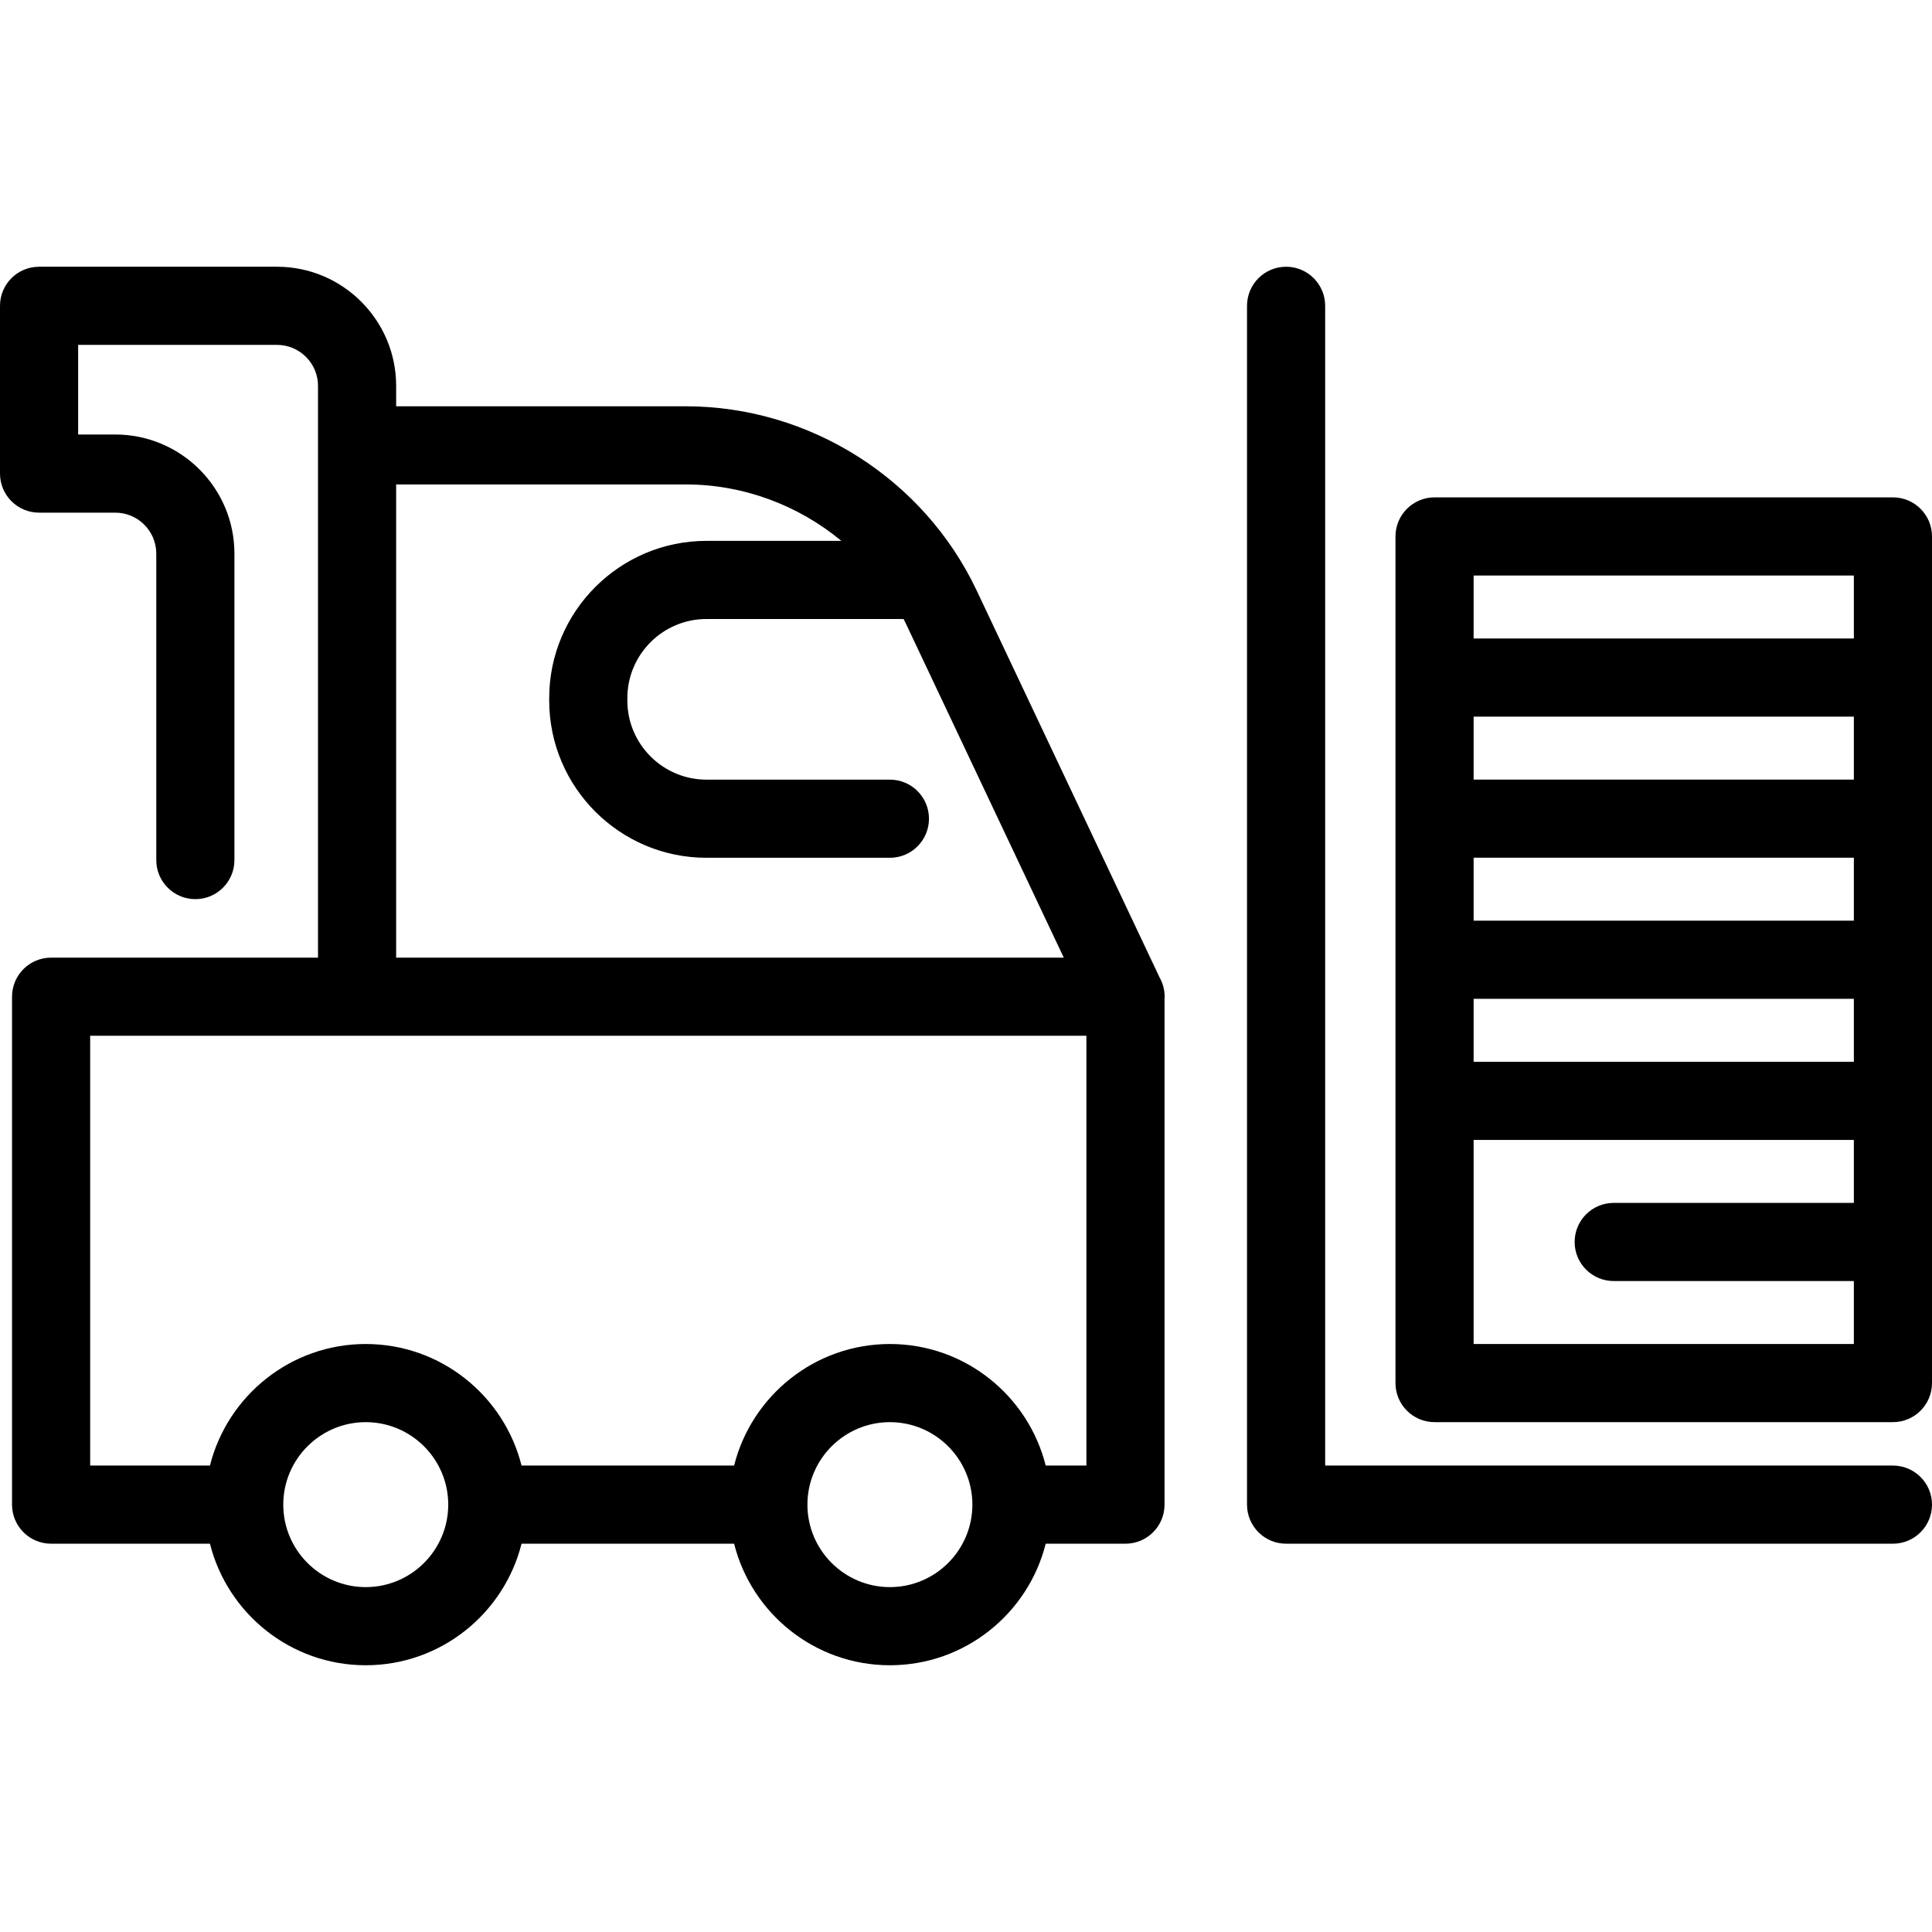
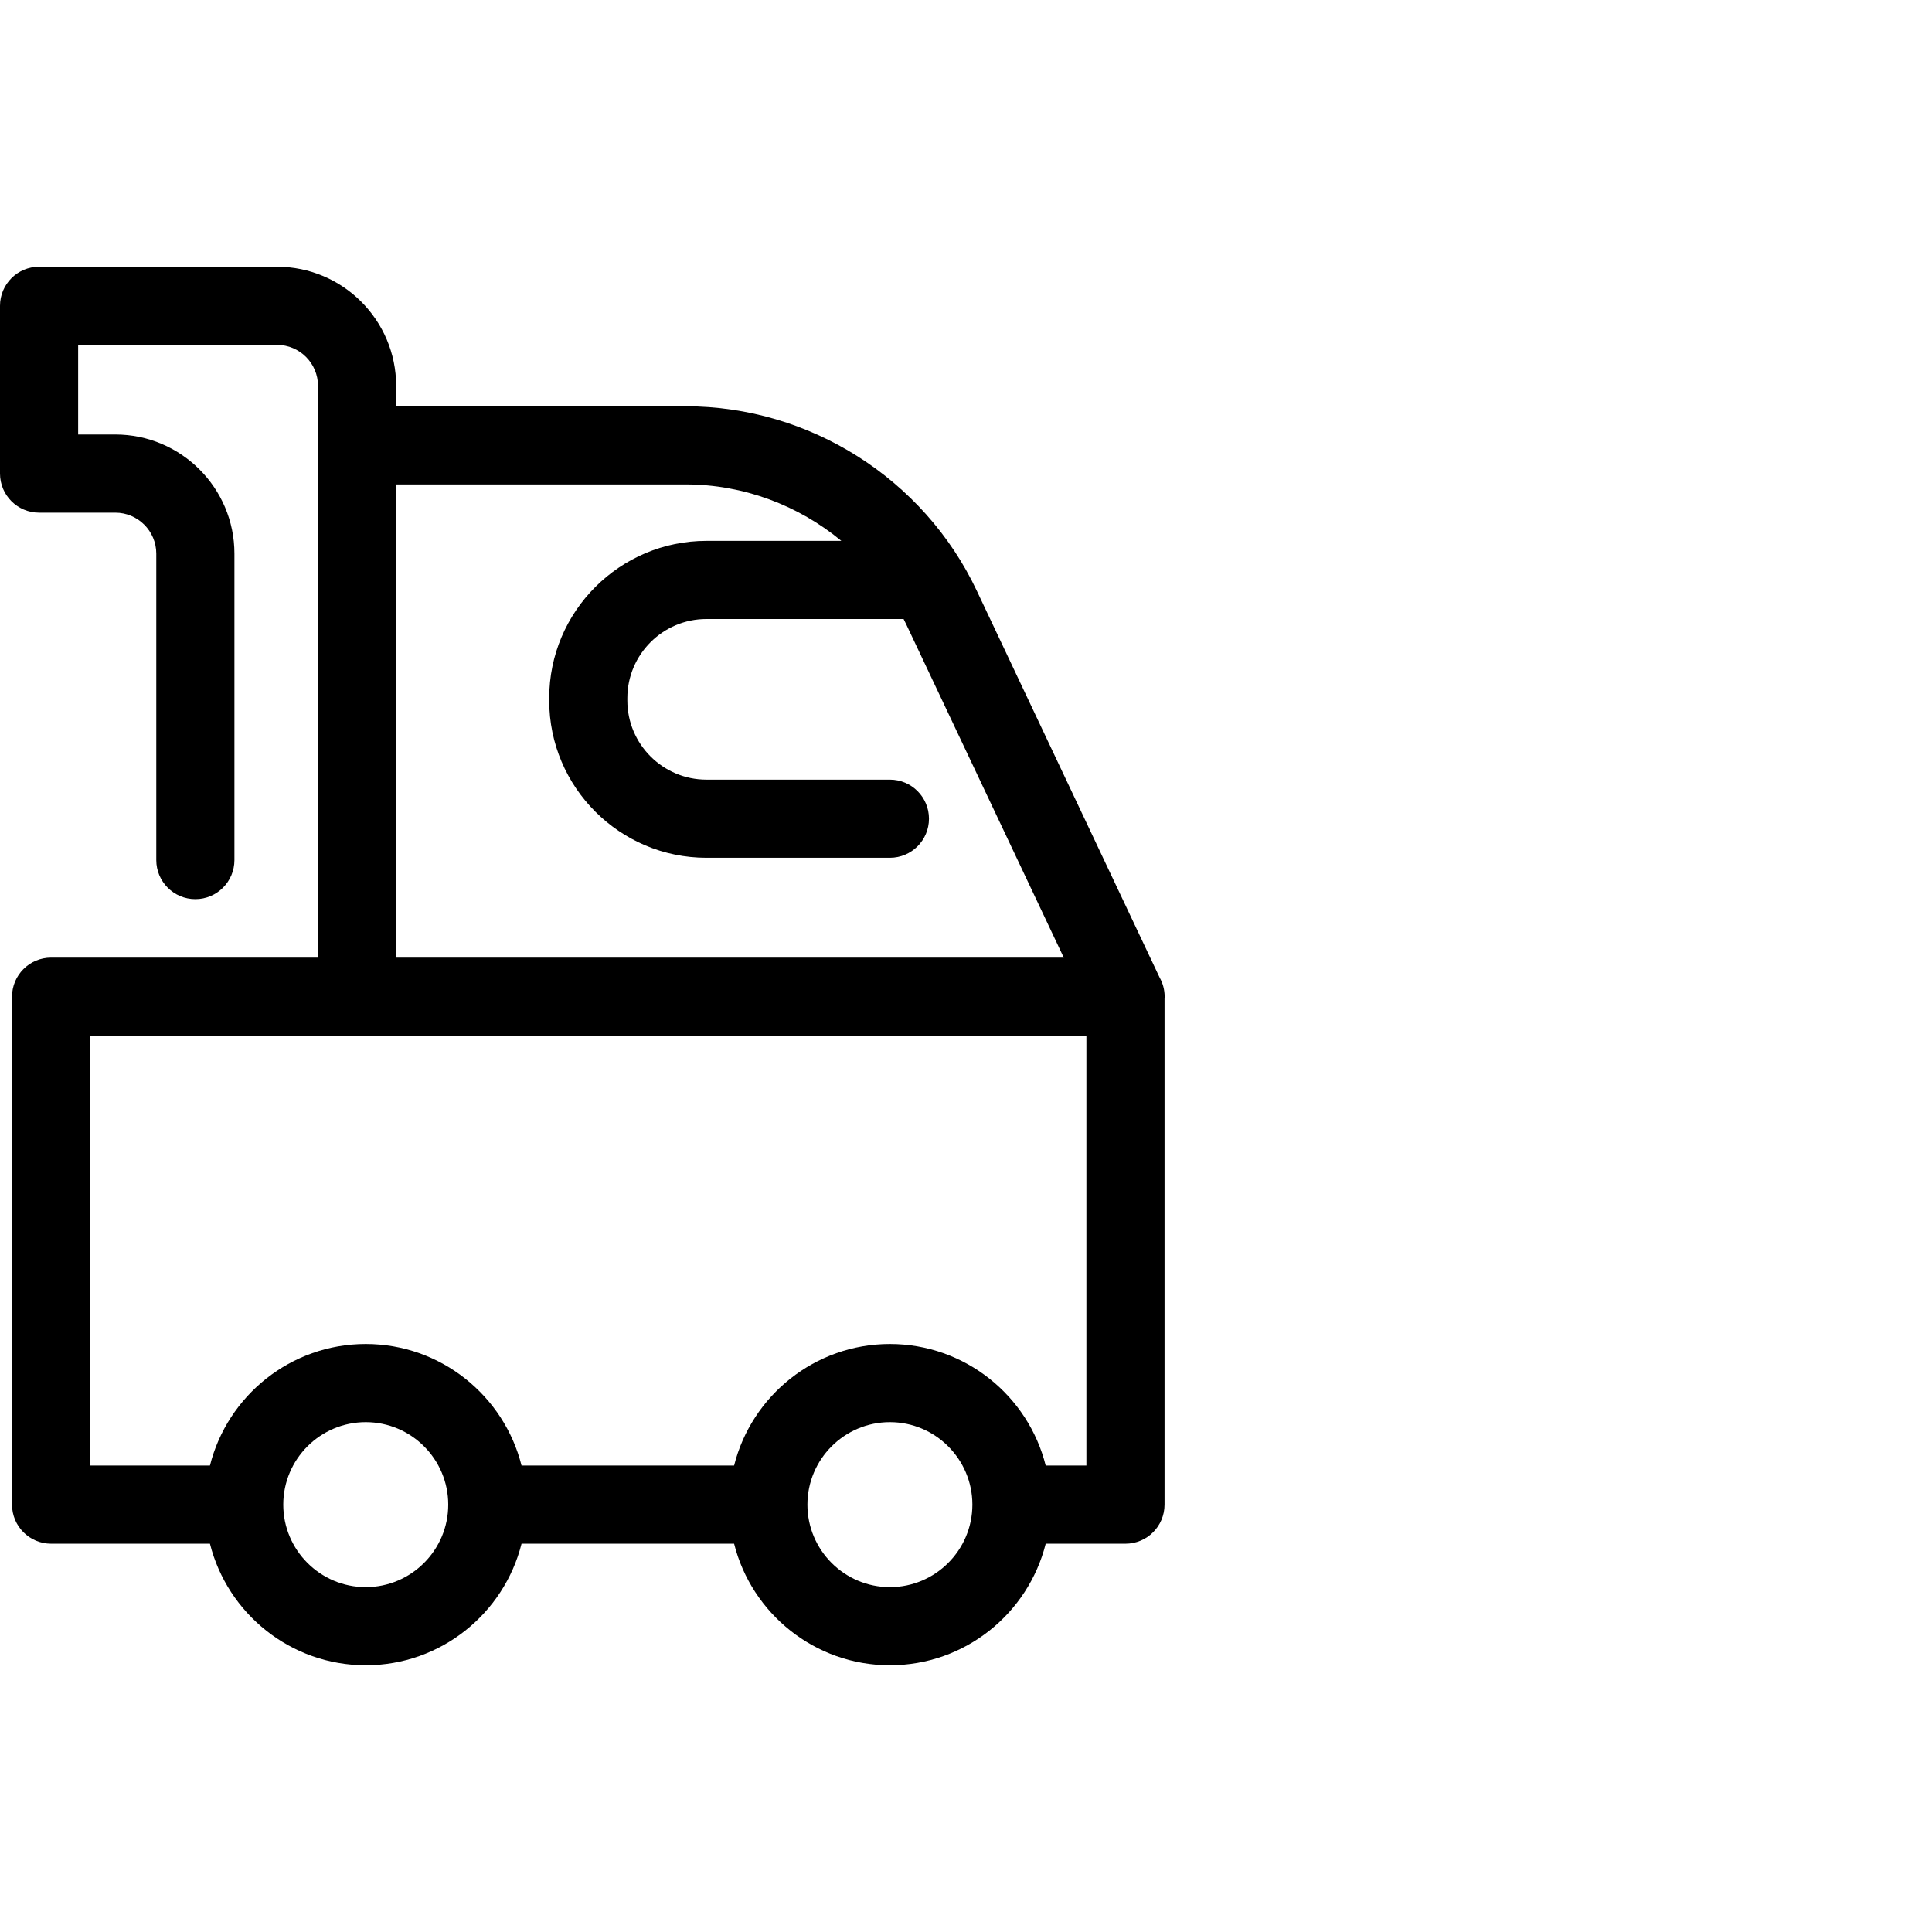
<svg xmlns="http://www.w3.org/2000/svg" version="1.1" id="Capa_1" x="0px" y="0px" viewBox="0 0 370.861 370.861" style="enable-background:new 0 0 370.861 370.861;" xml:space="preserve">
  <g>
    <path d="M222.595,187.639l-35.108-74.27c-10.16-21.492-32.086-35.379-55.858-35.379H76.044v-3.92   c0-12.609-10.258-22.867-22.866-22.867H7.5c-4.143,0-7.5,3.358-7.5,7.5v32.204c0,4.142,3.357,7.5,7.5,7.5h14.633   c4.338,0,7.867,3.529,7.867,7.867v58.823c0,4.142,3.357,7.5,7.5,7.5s7.5-3.358,7.5-7.5v-58.823   c0-12.609-10.258-22.867-22.867-22.867H15V66.204h38.178c4.338,0,7.866,3.529,7.866,7.867v11.42v98.333H9.809   c-4.143,0-7.5,3.358-7.5,7.5v97.5c0,4.142,3.357,7.5,7.5,7.5h30.493c3.359,13.388,15.491,23.333,29.906,23.333   c14.416,0,26.548-9.945,29.907-23.333h40.802c3.359,13.388,15.491,23.333,29.906,23.333c14.416,0,26.548-9.945,29.907-23.333   h15.311c4.143,0,7.5-3.358,7.5-7.5v-97.113c0.007-0.129,0.02-0.256,0.02-0.387C223.561,189.985,223.21,188.728,222.595,187.639z    M76.044,92.991h55.584c11.071,0,21.61,3.983,29.876,10.832h-25.892c-16.646,0-30.188,13.542-30.188,30.188v0.458   c0,16.646,13.542,30.188,30.188,30.188h35.211c4.143,0,7.5-3.358,7.5-7.5s-3.357-7.5-7.5-7.5h-35.211   c-8.374,0-15.188-6.813-15.188-15.188v-0.458c0-8.375,6.813-15.188,15.188-15.188h37.839c0.16,0.318,0.322,0.635,0.475,0.958   l30.274,64.044H76.044V92.991z M70.208,304.658c-8.73,0-15.833-7.103-15.833-15.833s7.103-15.833,15.833-15.833   s15.834,7.103,15.834,15.833S78.938,304.658,70.208,304.658z M170.823,304.658c-8.73,0-15.833-7.103-15.833-15.833   s7.103-15.833,15.833-15.833c8.724,0,15.822,7.093,15.833,15.814c0,0.007-0.001,0.013-0.001,0.019s0.001,0.013,0.001,0.019   C186.646,297.565,179.547,304.658,170.823,304.658z M208.541,281.324h-7.811c-3.359-13.388-15.491-23.333-29.907-23.333   c-14.415,0-26.547,9.945-29.906,23.333h-40.802c-3.359-13.388-15.491-23.333-29.907-23.333c-14.415,0-26.547,9.945-29.906,23.333   H17.309v-82.5h51.235h139.997V281.324z" />
-     <path d="M363.361,281.324H254.375V58.704c0-4.142-3.357-7.5-7.5-7.5s-7.5,3.358-7.5,7.5v230.121c0,4.142,3.357,7.5,7.5,7.5h116.486   c4.143,0,7.5-3.358,7.5-7.5S367.504,281.324,363.361,281.324z" />
-     <path d="M363.361,95.473h-87.988c-4.143,0-7.5,3.358-7.5,7.5v27.086v27.086v27.086v27.086v27.086v27.086c0,4.142,3.357,7.5,7.5,7.5   h87.988c4.143,0,7.5-3.358,7.5-7.5v-27.086v-27.086v-27.086v-27.086v-27.086v-27.086C370.861,98.831,367.504,95.473,363.361,95.473   z M355.861,149.646h-72.988v-12.086h72.988V149.646z M355.861,176.731h-72.988v-12.086h72.988V176.731z M282.873,191.731h72.988   v12.086h-72.988V191.731z M282.873,110.473h72.988v12.086h-72.988V110.473z M355.861,257.991h-72.988v-19.586v-19.586h72.988   v12.086h-46.098c-4.143,0-7.5,3.358-7.5,7.5s3.357,7.5,7.5,7.5h46.098V257.991z" />
  </g>
  <g>
</g>
  <g>
</g>
  <g>
</g>
  <g>
</g>
  <g>
</g>
  <g>
</g>
  <g>
</g>
  <g>
</g>
  <g>
</g>
  <g>
</g>
  <g>
</g>
  <g>
</g>
  <g>
</g>
  <g>
</g>
  <g>
</g>
</svg>